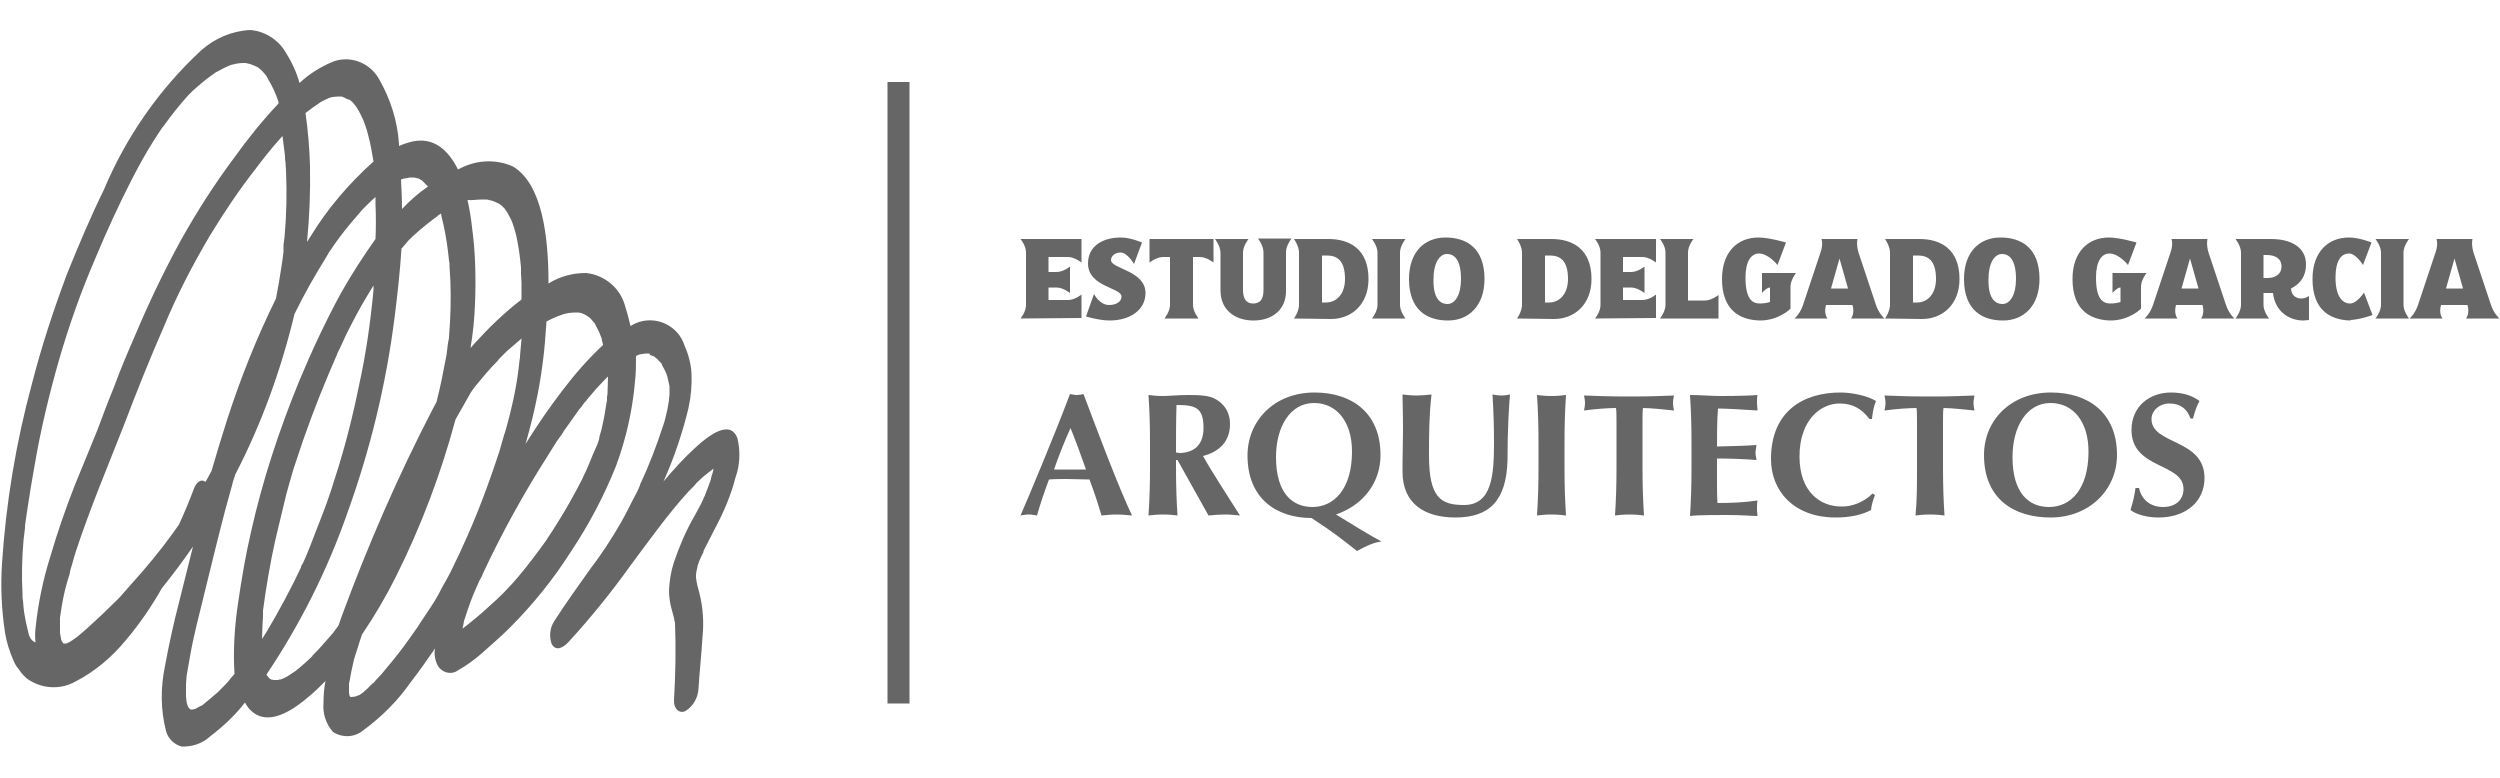
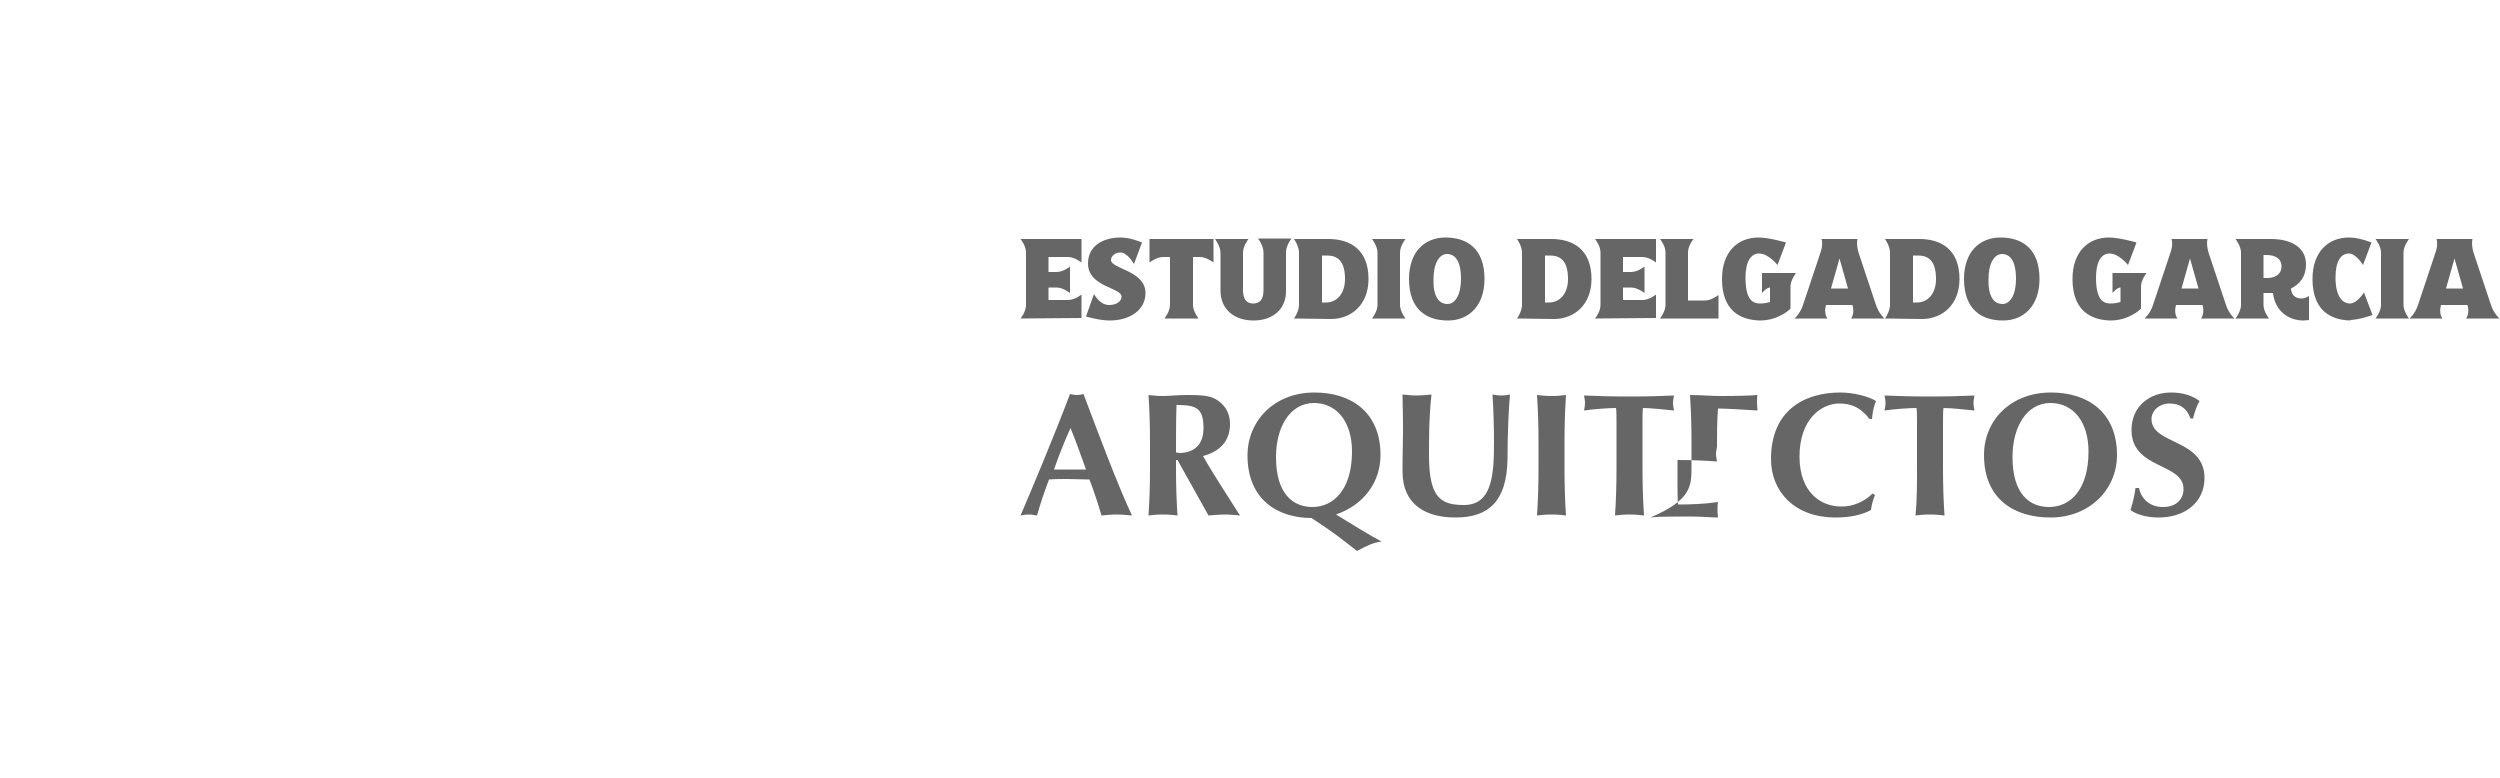
<svg xmlns="http://www.w3.org/2000/svg" version="1.1" id="Layer_1" x="0px" y="0px" viewBox="0 0 500 155.5" style="enable-background:new 0 0 500 155.5;" xml:space="preserve">
  <style type="text/css">
	.st0{fill:#666666;}
</style>
  <g>
-     <path class="st0" d="M139.7,137.7c0.2-3.3,0.6-6.9,0.8-10.3c0.3-2.9,0.1-5.9-0.6-8.7c-0.3-1.1-0.6-2.1-0.7-3.2v-0.6l0.1-0.7   c0-0.1,0.3-1.1,0.2-1c0.2-0.6,0.4-1.2,0.7-1.8l0.5-1l0-0.2l0.1-0.2l2.3-4.5c1.7-3.2,3.1-6.5,4-10c0.9-2.5,1-5.2,0.4-7.8   c-1.4-3.9-5.7-0.7-8.4,1.8c-2.3,2.1-4.4,4.4-6.4,6.8c2.1-4.7,3.8-9.7,5-14.7c0.5-2.3,0.7-4.6,0.6-6.9c-0.1-1.9-0.6-3.8-1.4-5.6   c-1.2-3.8-5.3-5.9-9.1-4.7c-0.6,0.2-1.2,0.5-1.7,0.8c-0.3-1.2-0.6-2.5-1-3.7c-0.9-3.8-4.1-6.5-7.9-6.9c-2.7,0-5.3,0.7-7.5,2.1   c0-9.6-1.3-19.9-7.1-23.4c-3.6-1.6-7.6-1.3-11,0.6c-2-4-4.9-6.5-9.1-5.6c-0.9,0.2-1.8,0.5-2.7,0.9v-0.4c-0.3-4.6-1.7-9-4-13   c-1.9-3.4-6.1-4.9-9.6-3.3c-2.3,1-4.5,2.4-6.3,4.1c-0.6-2.2-1.6-4.3-2.8-6.2c-1.5-2.5-4.2-4.2-7.1-4.4c-3.7,0.2-7.1,1.7-9.8,4.1   c-8.4,7.8-15,17.3-19.4,27.8c-2.7,5.5-5.1,11.2-7.4,16.9c-2.7,7.2-5.1,14.5-7,21.9c-3.2,11.8-5.2,23.8-6,36   c-0.3,4.6-0.1,9.2,0.6,13.8c0.3,1.9,0.9,3.8,1.7,5.6c0.2,0.5,0.4,0.9,0.7,1.3c-0.3-0.4,0,0.1,0.1,0.1l0.5,0.7   c0.4,0.6,0.9,1.1,1.5,1.6c2.9,2,6.6,2.2,9.6,0.5c3.9-2,7.3-4.9,10.1-8.3c2.7-3.2,5.1-6.7,7.2-10.4c2.1-2.6,4.2-5.4,6.2-8.3   l-2.8,11.2c-1.1,4.2-2,8.4-2.8,12.7c-0.9,4.3-0.9,8.7,0.2,13c0.4,1.5,1.6,2.7,3.1,3.1c2.1,0.1,4.2-0.6,5.7-2c2.6-2,5-4.2,7-6.8   c0.6,1.2,1.6,2.2,2.9,2.7c3,1.1,6.8-1.2,10-4c1.1-0.9,2.1-1.9,3.2-3c-0.3,1.4-0.4,2.9-0.4,4.4c-0.2,2.1,0.5,4.2,1.9,5.8   c1.9,1.2,4.3,1.1,6-0.3c3.7-2.7,6.9-5.9,9.5-9.6c1.7-2.2,3.3-4.5,4.9-6.8c-0.2,1.2,0,2.4,0.6,3.5c0.8,1.3,2.5,1.8,3.8,1   c0.1-0.1,0.2-0.1,0.3-0.2c1.6-0.9,3.1-2,4.5-3.2c1.9-1.7,3.9-3.4,5.8-5.3c4.6-4.6,8.7-9.7,12.2-15.2c3.6-5.4,6.6-11.1,9-17.1   c2-5.4,3.3-11.1,3.8-16.9c0.2-1.7,0.2-3.4,0.2-5.1l0.4-0.2l0.3-0.1l0.5-0.1c0.5-0.1,0.9-0.1,1.4-0.1h0.1L130,71l0.6,0.2l0.2,0.1   c0.4,0.3,0.7,0.5,1,0.9l0.5,0.5l0.2,0.5c0.3,0.5,0.6,1.1,0.8,1.6l0.3,1c-0.2-0.6,0,0,0,0.1l0.2,0.9l0.1,0.4V79l-0.1,0.8v0.2   c-0.1,0.6-0.2,1.2-0.3,1.8l-0.4,1.7l-0.2,0.8l-0.2,0.6c-1.3,4-2.8,8-4.6,11.8l-0.2,0.6l-0.5,1.1l-1,1.9c-0.7,1.4-1.4,2.8-2.2,4.2   c-1.9,3.3-4,6.5-6.3,9.5c-2.4,3.4-4.8,6.7-7.1,10.3c-0.8,1.3-1,2.9-0.5,4.4c0.7,1.5,2.1,1.1,3.4-0.3c4.5-4.9,8.6-10,12.4-15.3   c3.8-5.1,7.5-10.3,11.6-14.8l1.1-1.1l0.5-0.6l0.2-0.2c0.7-0.7,1.4-1.3,2.2-1.9l0.9-0.7l0.1,0c-0.1,0.6-0.3,1.2-0.5,1.8v0.2   l-0.1,0.3l-0.4,1.1c-0.3,0.7-0.5,1.4-0.8,2.1l-0.1,0.1l-0.1,0.3l-0.5,1.1l-1.3,2.4c-1.7,2.9-3,6-4.1,9.2c-0.6,1.8-0.9,3.7-1,5.6   c0,1.4,0.2,2.8,0.6,4.1l0.4,1.5l0.1,0.6l0.1,0.3v0.1c0.2,5.1,0.1,10.3-0.2,15.4c-0.1,1.8,1.1,2.8,2.3,2.2   C138.7,141.2,139.6,139.5,139.7,137.7L139.7,137.7z M112.8,62.8L112.8,62.8l0.9-0.2l1.1-0.1h0.9c0.6,0.1,1.1,0.3,1.6,0.6l0.3,0.2   l0.4,0.3c0.3,0.3,0.5,0.6,0.8,0.9l0.1,0.1l0.3,0.6c0.3,0.5,0.5,0.9,0.7,1.4l0.4,1l0.1,0.5l0.2,0.8V69c-3,2.8-5.7,5.9-8.2,9.2   c-2.6,3.4-5,6.9-7.3,10.6c1.5-5.2,2.7-10.5,3.4-15.9c0.4-2.9,0.6-5.7,0.8-8.6c0.7-0.4,1.4-0.7,2.1-1L112.8,62.8z M96.3,39.9H97   l0.4,0c0.4,0.1,0.8,0.2,1.2,0.3l0.9,0.4l0.4,0.2l0.4,0.3l0.7,0.7l0.1,0.2l0.3,0.4c0.4,0.7,0.8,1.4,1.1,2.2l0.2,0.6l0.1,0.3l0.4,1.4   c0.5,2.2,0.8,4.4,1,6.6l0,0.5l0,0.7l0.1,1.8l0,3.4c-3.4,2.6-6.5,5.6-9.4,8.8l-0.8,0.9c0.5-2.9,0.8-5.9,0.9-8.9   c0.2-5.1,0.1-10.2-0.6-15.3c-0.2-1.8-0.5-3.6-0.9-5.4C94.5,40.1,95.4,39.9,96.3,39.9L96.3,39.9z M80.2,35.9l0.6-0.2h0.1l1.1-0.2   h0.8l0.9,0.2l0.7,0.4l0.6,0.6l0.6,0.6c-1.9,1.3-3.6,2.8-5.2,4.5C80.4,39.7,80.3,37.8,80.2,35.9L80.2,35.9z M63.7,104.9   c-0.6,1.5-1.1,2.9-1.7,4.4l-0.9,2.2l-0.5,1.1l-0.4,0.7l0,0.2c-2.1,4.4-4.4,8.7-6.9,12.9l-0.9,1.4l0.1-2.8l0.1-1.6l0-0.9l0-0.4   l0.5-3.5c0.7-4.6,1.6-9.4,2.8-14.1l1.4-5.8l0.2-0.7l0.3-1.1c0.4-1.4,0.8-2.9,1.3-4.3c1.9-5.9,4.1-11.8,6.5-17.5l1.8-4.2l0.1-0.3   l0.1-0.2l0.5-1l1.1-2.4c1.4-2.8,2.8-5.5,4.4-8.1l1.1-1.8L74.7,58c-0.6,6.4-1.5,12.8-2.9,19.1c-1.3,6.4-2.9,12.7-4.9,18.8   C66,98.9,64.9,101.9,63.7,104.9L63.7,104.9z M62.7,21.4l0.9-0.6l0.4-0.3l0.7-0.4l1.1-0.5l0.3-0.1l0.4-0.1l1.1-0.1h0.7   c0.4,0.1,0.7,0.3,1.1,0.5l0.3,0.1L70,20c0.3,0.3,0.6,0.5,0.8,0.8l0.4,0.5l0.2,0.3l0,0c0.5,0.8,0.9,1.6,1.3,2.5l0.5,1.4l0,0.1   l0.1,0.2l0.3,1.1c0.5,1.8,0.8,3.6,1.1,5.4c-4.9,4.4-9.2,9.4-12.6,15l-0.7,1.1c0.5-5,0.7-10.1,0.6-15.2c-0.1-3.5-0.4-7.1-0.9-10.6   C61.6,22.2,62.2,21.8,62.7,21.4L62.7,21.4z M45.5,83.7c-1.1,3.5-2.2,7-3.2,10.5l-1.2,2.2c-0.6-0.6-1.7-0.3-2.3,1.3   c-0.9,2.4-1.9,4.8-3,7.2l-1.2,1.7c-2.6,3.6-5.5,7.1-8.5,10.4l-1.4,1.6l-0.7,0.8l-0.4,0.4l-0.3,0.3c-1.9,1.9-3.8,3.7-5.8,5.5   c-0.9,0.8-1.8,1.6-2.8,2.3l-0.3,0.2l-0.5,0.3l-0.6,0.3h-0.5l-0.4-0.1c0.5,0.2,0.3,0.1,0.2,0l-0.2-0.3l-0.1-0.2l-0.1-0.3   c0.2,0.6,0,0.1,0-0.1l-0.2-1.1v-3.1l0.1-0.6c0.3-2.2,0.7-4.3,1.3-6.4l0.5-1.6l0.1-0.5l0.1-0.5c0.4-1.2,0.7-2.5,1.1-3.7   c2.8-8.5,6.3-16.8,9.6-25.2c2.5-6.6,5.1-13.1,7.9-19.5C35.4,59,38.5,53,42,47.1c2.8-4.6,5.8-9.1,9.1-13.3c1.5-2,3-3.9,4.6-5.7   l0.8-0.9l0.5,4v0.5l0.1,0.8l0.1,1.6c0.2,4.5,0.1,9-0.3,13.4L56.7,49l0,0.8l0,0.5c-0.2,2-0.6,4.1-0.9,6.1c-0.2,1.1-0.4,2.2-0.6,3.3   C51.4,67.4,48.2,75.4,45.5,83.7L45.5,83.7z M5.7,126.7l-0.1-0.5l-0.1-0.4l-0.3-1.3c-0.2-1-0.4-2-0.5-3.1l-0.1-1.3l-0.1-0.5v-0.9   c-0.2-3.5-0.1-7.1,0.2-10.6l0.2-1.7l0.1-0.8v-0.5l0.5-3.4c0.4-2.8,0.9-5.7,1.4-8.5c1.2-7.1,2.9-14.2,4.9-21.2   c2-6.9,4.4-13.7,7.3-20.4c2.2-5.3,4.6-10.5,7.2-15.6c1.4-2.7,2.8-5.3,4.4-7.8l1.1-1.7l0.6-0.9l0.4-0.5c1.5-2.1,3.1-4.1,4.8-6   l0.5-0.5l0.5-0.5l1.5-1.3c0.8-0.7,1.7-1.4,2.6-2l0.4-0.3l0.4-0.2l1.3-0.7l1.1-0.5l0.6-0.2h0.1c0.7-0.2,1.4-0.3,2.1-0.3h0.4l0.9,0.2   l0.8,0.3l0.4,0.2l0.1,0c0.5,0.3,1,0.7,1.4,1.2l0.6,0.7l0.1,0.2l0.2,0.4c0.8,1.3,1.5,2.8,2,4.3l0.1,0.3l0,0.3   c-3.2,3.4-6.2,7.1-8.9,10.9c-3.9,5.2-7.4,10.7-10.6,16.4c-3.5,6.4-6.6,12.9-9.4,19.6c-1.4,3.2-2.8,6.5-4,9.8   c-1.2,2.9-2.3,5.9-3.4,8.8c-1.5,3.7-3,7.3-4.5,11c-1.8,4.6-3.4,9.2-4.8,14c-1.5,4.7-2.5,9.6-3,14.5c-0.1,0.9-0.1,1.9,0,2.8   C6.2,128.1,5.9,127.4,5.7,126.7L5.7,126.7z M44.3,137.7L44.3,137.7l-0.1,0.1l-0.6,0.6l-1.4,1.2l-1.2,1l-0.6,0.5l-0.3,0.1l-0.9,0.5   l-0.2,0.1l-0.5,0.1h-0.2l-0.2,0l-0.2-0.2l-0.2-0.2l-0.3-0.7l-0.1-0.6l-0.1-0.9v-2.4l0.1-1.5v0l0.1-0.7l0.6-3.4   c0.7-4.1,1.8-8.2,2.8-12.3c1.4-5.7,2.8-11.5,4.3-17.2l1.3-4.7l0.2-0.8l0.4-1.2l0-0.1c5.3-10.2,9.2-21,11.9-32.2   c1.9-3.9,4-7.6,6.3-11.3l0.7-1.2l0.3-0.4l0.6-0.9c1.4-2,2.9-3.9,4.5-5.7l1.1-1.3l0.6-0.6l0.3-0.3c0.6-0.6,1.2-1.2,1.8-1.7v1.5   c0.1,2.3,0.1,4.6,0,6.9c-2.5,3.5-4.8,7.1-6.9,10.8c-3.1,5.7-5.9,11.7-8.4,17.7c-4,9.8-7.3,19.8-9.6,30.1c-1.1,4.7-1.9,9.5-2.6,14.3   c-0.7,4.7-1,9.4-0.7,14.1l-0.8,0.9C45.7,136.3,45,137,44.3,137.7L44.3,137.7z M64.5,129l-1.1,1.2l-0.6,0.6l-0.3,0.3l0,0.1   c-0.7,0.7-1.5,1.4-2.3,2.1l-1.1,0.9l-0.6,0.4l-0.6,0.4c-0.6,0.4-1.2,0.7-1.8,0.9l-0.2,0l-0.3,0.1l-0.8,0l-0.6-0.1l-0.1-0.1   l-0.2-0.1l-0.5-0.6c0.1,0.2,0,0-0.1-0.2c6.7-10,12.1-20.7,16.1-32.1c4.6-12.7,7.8-25.8,9.5-39.2c0.6-4.7,1.1-9.3,1.4-13.9l0.2-0.2   l1.1-1.3l0.4-0.4l0.6-0.6c0.9-0.8,1.8-1.6,2.7-2.3l1.4-1.1l0.7-0.5l0.2-0.2l0.3-0.2l0.3-0.2l0.1,0.6c0.6,2.3,1,4.6,1.3,7l0.2,1.8   l0.1,0.6v0.6c0.3,3.7,0.3,7.4,0.1,11.1l-0.2,3v0.2l-0.2,1L89.3,71c-0.6,3.2-1.2,6.3-2,9.4l-0.8,1.5c-6.9,13.3-12.9,27.1-18.1,41.2   l-0.7,2l-1.1,1.5C65.9,127.4,65.2,128.2,64.5,129L64.5,129z M92.3,109.8l-0.3,0.7l-0.4,0.8l-1,2.1c-0.7,1.5-1.5,2.9-2.3,4.3   c-0.8,1.7-1.8,3.2-2.8,4.7l-1.6,2.4l-0.3,0.5l-0.5,0.7l-1.2,1.7c-1.4,2-2.9,3.9-4.5,5.8c-0.7,0.9-1.4,1.7-2.2,2.5l-0.5,0.6l-0.1,0   l-1.1,1.1l-0.9,0.8l-0.7,0.5l-0.6,0.2l-0.2,0.1l-0.8,0.1l-0.2,0l-0.1-0.1l-0.1-0.2l-0.1-0.5v-1.9l0.2-0.9c0.2-1.3,0.5-2.6,0.8-3.9   l0.3-1l0.2-0.6l0.6-1.9l0.5-1.5c2.5-3.7,4.8-7.6,6.8-11.6c5-10,9-20.6,11.9-31.4l3-5.3l0.4-0.6l0.6-0.8c1.4-1.7,2.8-3.4,4.4-5   l0.3-0.4l0.4-0.4l1.2-1.2l2.8-2.4l0.1-0.1v0.1l-0.3,3.4v0.3l-0.1,0.6l-0.2,1.8c-0.5,4-1.4,8-2.5,11.9l-0.3,1   c0.1-0.5-0.2,0.6-0.2,0.6l-0.8,2.8C97.6,97.2,95.2,103.6,92.3,109.8L92.3,109.8z M117.8,92.8l-0.6,1.4c-0.1,0.2-0.2,0.4-0.3,0.6   l-0.5,1.1c-1.5,2.9-3.1,5.8-4.8,8.5l-1.2,1.9l-0.6,0.9l-0.2,0.3l-0.3,0.5c-1.8,2.5-3.6,4.9-5.6,7.3c-1.8,2.1-3.7,4.1-5.8,5.9   c-1.6,1.5-3.3,2.9-5.1,4.3l-0.3,0.2l0.2-0.9l0.1-0.6l0.2-0.6c0.6-1.9,1.3-3.9,2.1-5.7l0.8-1.8l0.5-0.9l0.1-0.3   c3.9-8.4,8.4-16.5,13.4-24.3l1.5-2.4l0.8-1.1l0.4-0.6l0.1-0.2l3.2-4.5c0.5-0.5,0.8-1.1,1.2-1.6c-0.6,1,0.2-0.2,0.4-0.4l1.7-2   l1.6-1.7l0.5-0.5l0.3-0.3l-0.1,3.5l-0.1,0.6l0,0.6l-0.3,1.8c-0.2,1.4-0.5,2.8-0.8,4.1l-0.4,1.4l-0.1,0.6l-0.3,0.9   C118.8,90.3,118.3,91.6,117.8,92.8L117.8,92.8z M142.9,92.7L142.9,92.7C142.7,92.5,142.8,92.5,142.9,92.7L142.9,92.7z" />
-     <path class="st0" d="M181.9,16.4v124.3h-4.4V16.4L181.9,16.4L181.9,16.4z" />
    <path class="st0" d="M204.1,63.7c0,0,1.1-1.3,1.1-2.7V50.5c0-1.4-1.1-2.7-1.1-2.7h12.2v4.7c0,0-1.4-1.1-2.7-1.1h-3.9v3h1.6   c1.4,0,2.7-1.1,2.7-1.1v5.3c0,0-1.4-1.1-2.7-1.1h-1.6v2.5h3.9c1.4,0,2.7-1.1,2.7-1.1v4.7L204.1,63.7L204.1,63.7z M221.9,64.1   c-2,0-4.7-0.8-4.7-0.8l1.6-4.5c0,0,1.1,2.2,3,2.2c1.5,0,2.5-0.7,2.5-1.7c0-1.8-6.7-1.9-6.7-6.6c0-3.4,2.8-5.2,6.6-5.2   c1.9,0,4.2,1,4.2,1l-1.6,4.3c0,0-1.3-2.3-2.7-2.3c-1.2,0-1.9,0.8-1.9,1.5c0,1.8,6.9,2.1,6.9,6.6C229.1,62,226,64.1,221.9,64.1   L221.9,64.1z M232.9,63.7c0,0,1.1-1.4,1.1-2.7v-9.6h-1.4c-1.3,0-2.7,1.1-2.7,1.1v-4.7h12.8v4.7c0,0-1.4-1.1-2.7-1.1h-1.4V61   c0,1.3,1.1,2.7,1.1,2.7H232.9L232.9,63.7z M250.7,64.1c-3.7,0-6.6-2.1-6.6-6v-7.5c0-1.4-1.1-2.8-1.1-2.8h6.7c0,0-1.1,1.4-1.1,2.7   V58c0,1.8,0.7,2.7,2,2.7c1.4,0,2.1-0.8,2.1-2.7v-7.5c0-1.4-1.1-2.8-1.1-2.8h6.7c0,0-1.1,1.4-1.1,2.7V58   C257.3,61.9,254.5,64.1,250.7,64.1L250.7,64.1z M258.8,63.7c0,0,1-1.4,1-2.7V50.5c0-1.3-1-2.7-1-2.7h6.9c4.2,0,8,2,8,8   c0,5.1-3.4,8-7.5,8L258.8,63.7L258.8,63.7z M264.4,60.5h0.8c2.1,0,3.8-1.7,3.8-4.7c0-3.6-1.5-4.7-3.6-4.7h-1L264.4,60.5L264.4,60.5   z M274.4,63.7c0,0,1.1-1.4,1.1-2.7V50.5c0-1.3-1.1-2.7-1.1-2.7h6.7c0,0-1.1,1.4-1.1,2.7V61c0,1.3,1.1,2.7,1.1,2.7H274.4z    M289.6,64.1c-4.2,0-7.8-2.1-7.8-8.3c0-5.4,3.1-8.3,7.3-8.3s7.8,2.1,7.8,8.3C296.9,61.1,293.8,64.1,289.6,64.1z M289.5,60.8   c1.5,0,2.7-1.8,2.7-5c0-3.8-1.3-5-2.8-5s-2.7,1.8-2.7,5C286.6,59.5,287.9,60.8,289.5,60.8L289.5,60.8z M303.4,63.7c0,0,1-1.4,1-2.7   V50.5c0-1.3-1-2.7-1-2.7h6.9c4.2,0,8,2,8,8c0,5.1-3.4,8-7.5,8L303.4,63.7L303.4,63.7z M309,60.5h0.8c2.1,0,3.8-1.7,3.8-4.7   c0-3.6-1.5-4.7-3.6-4.7h-1V60.5z M319,63.7c0,0,1.1-1.3,1.1-2.7V50.5c0-1.4-1.1-2.7-1.1-2.7h12.2v4.7c0,0-1.4-1.1-2.7-1.1h-3.9v3   h1.6c1.4,0,2.7-1.1,2.7-1.1v5.3c0,0-1.4-1.1-2.7-1.1h-1.6v2.5h3.9c1.4,0,2.7-1.1,2.7-1.1v4.7L319,63.7L319,63.7z M332,63.7   c0,0,1.1-1.4,1.1-2.7V50.5c0-1.4-1.1-2.7-1.1-2.7h6.7c0,0-1.1,1.3-1.1,2.7v9.6h3.4c1.3,0,2.7-1.1,2.7-1.1v4.7L332,63.7L332,63.7z    M352,64.1c-4.1-0.1-7.6-2.1-7.6-8.3c0-5.4,3.1-8.3,7.3-8.3c2.1,0,5.5,1,5.5,1l-1.7,4.5c0,0-1.8-2.3-3.7-2.3   c-1.6,0-2.7,1.6-2.7,4.8c0,4.4,1.4,5.2,2.9,5.2c0.6,0,1.4-0.1,2-0.3v-2.9c-0.7,0-1.6,1.1-1.6,1.1v-4h6.8c0,0-1.1,1.4-1.1,2.7v4.4   C358.2,61.7,355.8,64.1,352,64.1L352,64.1z M358.9,63.7c0,0,1.1-0.9,1.7-2.7l3.5-10.5c0.6-1.7,0.2-2.7,0.2-2.7h7.2   c0,0-0.3,1,0.2,2.7l3.5,10.5c0.6,1.8,1.7,2.7,1.7,2.7h-6.7c0,0,0.8-0.9,0.3-2.7h-5.3c-0.5,1.8,0.3,2.7,0.3,2.7L358.9,63.7   L358.9,63.7z M366.2,57.7h3.4l-1.7-6L366.2,57.7z M377,63.7c0,0,1-1.4,1-2.7V50.5c0-1.3-1-2.7-1-2.7h6.9c4.2,0,8,2,8,8   c0,5.1-3.4,8-7.5,8L377,63.7L377,63.7z M382.6,60.5h0.8c2.1,0,3.8-1.7,3.8-4.7c0-3.6-1.5-4.7-3.6-4.7h-1L382.6,60.5L382.6,60.5z    M400.6,64.1c-4.2,0-7.8-2.1-7.8-8.3c0-5.4,3.1-8.3,7.3-8.3s7.8,2.1,7.8,8.3C407.9,61.1,404.8,64.1,400.6,64.1L400.6,64.1z    M400.5,60.8c1.5,0,2.7-1.8,2.7-5c0-3.8-1.3-5-2.8-5c-1.5,0-2.7,1.8-2.7,5C397.6,59.5,398.9,60.8,400.5,60.8L400.5,60.8z    M422.1,64.1c-4.1-0.1-7.6-2.1-7.6-8.3c0-5.4,3.1-8.3,7.3-8.3c2.1,0,5.5,1,5.5,1l-1.7,4.5c0,0-1.8-2.3-3.7-2.3   c-1.6,0-2.7,1.6-2.7,4.8c0,4.4,1.4,5.2,2.9,5.2c0.6,0,1.4-0.1,2-0.3v-2.9c-0.7,0-1.6,1.1-1.6,1.1v-4h6.8c0,0-1.1,1.4-1.1,2.7v4.4   C428.3,61.7,425.9,64.1,422.1,64.1L422.1,64.1z M428.9,63.7c0,0,1.1-0.9,1.7-2.7l3.5-10.5c0.6-1.7,0.2-2.7,0.2-2.7h7.2   c0,0-0.3,1,0.2,2.7l3.5,10.5c0.6,1.8,1.7,2.7,1.7,2.7h-6.7c0,0,0.8-0.9,0.3-2.7h-5.3c-0.5,1.8,0.3,2.7,0.3,2.7H428.9z M436.3,57.7   h3.4l-1.7-6L436.3,57.7z M460.7,64.1c-3,0-5.7-1.9-6.1-5.5c-0.4,0-1.5,0-1.9,0V61c0,1.3,1.1,2.7,1.1,2.7h-6.7c0,0,1.1-1.4,1.1-2.7   V50.5c0-1.3-1.1-2.7-1.1-2.7h7.1c3.8,0,7,1.5,7,5.1c0,2.4-1.2,3.9-3,4.8c0.1,2,2.1,2.5,3.6,1.5V64C461.5,64,461.1,64.1,460.7,64.1   L460.7,64.1z M452.7,55.6h0.8c1.6,0,2.8-0.8,2.8-2.3c0-1.7-1.4-2.3-3-2.3h-0.6V55.6L452.7,55.6z M470.1,64.1   c-4.1-0.1-7.6-2.1-7.6-8.3c0-5.4,3.1-8.3,7.3-8.3c2.1,0,4.5,1,4.5,1l-1.7,4.5c0,0-1.4-2.3-2.8-2.3c-1.6,0-2.7,1.5-2.7,4.8   c0,3.8,1.4,5.2,2.9,5.2c1.4,0,2.8-2.2,2.8-2.2l1.7,4.5c0,0-2.4,0.9-4.4,1H470.1L470.1,64.1z M475.1,63.7c0,0,1.1-1.4,1.1-2.7V50.5   c0-1.3-1.1-2.7-1.1-2.7h6.7c0,0-1.1,1.4-1.1,2.7V61c0,1.3,1.1,2.7,1.1,2.7H475.1z M481.9,63.7c0,0,1.1-0.9,1.7-2.7l3.5-10.5   c0.6-1.7,0.2-2.7,0.2-2.7h7.2c0,0-0.3,1,0.2,2.7l3.5,10.5c0.6,1.8,1.7,2.7,1.7,2.7h-6.7c0,0,0.8-0.9,0.3-2.7h-5.3   c-0.5,1.8,0.3,2.7,0.3,2.7H481.9z M489.2,57.7h3.4l-1.7-6L489.2,57.7z" />
-     <path class="st0" d="M216.7,78.8c3,8,7,18.6,9.7,24.3c-1.1-0.1-2.1-0.2-3.1-0.2c-1,0-2,0.1-3,0.2c-0.7-2.4-1.5-4.8-2.4-7.2   c-1.5,0-3-0.1-4.5-0.1c-1.2,0-2.4,0-3.6,0.1c-0.9,2.4-1.7,4.7-2.4,7.2c-0.6-0.1-1.1-0.2-1.6-0.2c-0.6,0-1.1,0.1-1.7,0.2   c1.7-3.9,6.9-16.3,9.9-24.3c0.5,0.1,0.9,0.2,1.3,0.2C215.9,79,216.3,78.9,216.7,78.8L216.7,78.8z M210.8,93.9h6.4   c-1-2.8-2-5.6-3.1-8.3C212.9,88.3,211.8,91,210.8,93.9L210.8,93.9z M241.7,103.1L235.5,92h-0.3v1.4c0,3.9,0.1,6.6,0.3,9.7   c-0.8-0.1-1.7-0.2-2.9-0.2s-2.1,0.1-2.9,0.2c0.2-3.1,0.3-5.8,0.3-9.7v-4.7c0-3.9-0.1-6.6-0.3-9.7c0.8,0.1,1.7,0.2,2.9,0.2   c1.3,0,2.8-0.2,5.1-0.2c3.5,0,4.8,0.3,6,1.2c1.4,1,2.3,2.5,2.3,4.6c0,3.4-2,5.5-5.4,6.4c2.2,3.9,4.9,7.9,7.4,11.9   c-1-0.1-2.1-0.2-3.1-0.2S242.8,103,241.7,103.1L241.7,103.1z M240.7,85.6c0-4.1-1.6-4.6-5.4-4.6c-0.1,3.2-0.1,6.3-0.1,9.5   c0.3,0,0.5,0.1,0.8,0.1C239,90.5,240.7,88.8,240.7,85.6z M262.9,78.5c7.4,0,13.2,4,13.2,12.5c0,5.5-3.4,10-8.9,11.9   c3.4,2.1,7,4.3,9.1,5.4c-1.6,0.2-3.1,0.9-4.9,1.9c-3.2-2.5-4.5-3.6-9.1-6.6c-6.9,0-12.8-3.8-12.8-12.5   C249.5,84.2,254.8,78.5,262.9,78.5L262.9,78.5z M270.4,90.3c0-6-3.1-9.7-7.6-9.7c-4.8,0-7.6,4.8-7.6,10.8c0,7.4,3.4,10,7.3,10   C266.7,101.4,270.4,97.9,270.4,90.3z M291.1,103.5c-6,0-10.6-2.6-10.6-9.2c0-3.8,0.1-5.7,0.1-8.2c0-3.7-0.1-6-0.1-7.2   c0.9,0.1,1.9,0.2,2.9,0.2c0.9,0,1.9-0.1,2.9-0.2c-0.5,4.5-0.5,8.2-0.5,12.2c0,8.5,2.4,9.9,7,9.9c5.6,0,6-6,6-12.5   c0-3.2-0.1-6.4-0.3-9.6c0.6,0.1,1.2,0.2,1.8,0.2s1.2-0.1,1.7-0.2c-0.2,2.1-0.5,7-0.5,13.1C301.3,100.2,297.8,103.5,291.1,103.5   L291.1,103.5z M307.7,93.4v-4.7c0-3.9-0.1-6.6-0.3-9.7c0.8,0.1,1.7,0.2,2.9,0.2c1.2,0,2.1-0.1,2.9-0.2c-0.2,3.1-0.3,5.8-0.3,9.7   v4.7c0,3.9,0.1,6.6,0.3,9.7c-0.8-0.1-1.7-0.2-2.9-0.2c-1.2,0-2.1,0.1-2.9,0.2C307.6,100,307.7,97.3,307.7,93.4z M323.3,93.4v-8.7   c0-1.3,0-2.6-0.1-3.1c-1.4,0-4.3,0.2-6.4,0.5c0.1-0.5,0.2-1,0.2-1.5c0-0.5-0.1-1-0.2-1.5c3.2,0.1,4.7,0.2,9.1,0.2s5.9-0.1,8.9-0.2   c-0.1,0.5-0.2,1-0.2,1.5c0,0.5,0.1,1,0.2,1.5c-1.9-0.2-4.8-0.5-6.2-0.5c-0.1,0.5-0.1,1.7-0.1,3.1v8.7c0,3.9,0.1,6.6,0.3,9.7   c-0.8-0.1-1.7-0.2-2.9-0.2c-1.2,0-2.1,0.1-2.9,0.2C323.2,100,323.3,97.3,323.3,93.4L323.3,93.4z M338.3,93.4v-4.7   c0-3.9-0.1-6.6-0.3-9.7c2.1,0,4.2,0.2,6.2,0.2c3.4,0,6.4-0.1,7.3-0.2c-0.1,0.4-0.1,0.8-0.1,1.5c0,0.7,0.1,1,0.1,1.6   c-2.7-0.2-6.8-0.4-7.9-0.4c-0.2,2.5-0.2,5.1-0.2,7.6c3-0.1,5.3-0.1,7.9-0.3c-0.1,0.8-0.2,1.1-0.2,1.6c0,0.4,0.1,0.7,0.2,1.4   c-2.6-0.2-5.3-0.3-7.9-0.3c0,1.5,0,3,0,4.5c0,1.5,0,3,0.1,4.4c2.6,0,5.3-0.1,8-0.5c-0.1,0.5-0.1,0.8-0.1,1.6s0.1,1.1,0.1,1.5   c-1.3,0-2.9-0.2-6.1-0.2c-5.7,0-6.6,0.1-7.4,0.2C338.2,100,338.3,97.3,338.3,93.4L338.3,93.4z M374.5,98.7l0.5,0.3   c-0.4,1-0.7,2-0.8,3c-1.8,1-4.3,1.5-7.1,1.5c-8.1,0-12.9-5.1-12.9-11.7c0-9.6,6.5-13.3,13.9-13.3c2.4,0,5.5,0.7,7.1,1.7   c-0.5,1.2-0.7,2.4-0.8,3.6h-0.5c-1.7-2.2-3.5-3.1-6-3.1c-3.7,0-8,3.2-8,10.6c0,7.2,4.3,10,8.3,10C370.4,101.4,373,100.3,374.5,98.7   L374.5,98.7z M383.4,93.4v-8.7c0-1.3,0-2.6-0.1-3.1c-1.4,0-4.3,0.2-6.4,0.5c0.1-0.5,0.2-1,0.2-1.5c0-0.5-0.1-1-0.2-1.5   c3.2,0.1,4.7,0.2,9.1,0.2c4.3,0,5.9-0.1,8.9-0.2c-0.1,0.5-0.2,1-0.2,1.5c0,0.5,0.1,1,0.2,1.5c-1.9-0.2-4.8-0.5-6.2-0.5   c-0.1,0.5-0.1,1.7-0.1,3.1v8.7c0,3.9,0.1,6.6,0.3,9.7c-0.8-0.1-1.7-0.2-2.9-0.2c-1.2,0-2.1,0.1-2.9,0.2   C383.4,100,383.4,97.3,383.4,93.4z M396.8,91c0-6.9,5.3-12.5,13.4-12.5c7.4,0,13.2,4,13.2,12.5c0,6.9-5.5,12.5-13.3,12.5   C402.8,103.5,396.8,99.8,396.8,91L396.8,91z M417.7,90.3c0-6-3.1-9.7-7.6-9.7c-4.8,0-7.6,4.8-7.6,10.8c0,7.4,3.4,10,7.3,10   C414.1,101.4,417.7,97.9,417.7,90.3z M438.6,83.7h-0.5c-0.7-2-2.1-3-4.2-3s-3.6,1.5-3.6,3.1c0,5.2,10.6,3.9,10.6,11.8   c0,4.7-3.7,7.9-9.2,7.9c-2.5,0-4.6-0.7-5.6-1.5c0.5-1.6,0.8-2.9,1-4.4h0.7c0.4,2,2,3.8,4.8,3.8c2.7,0,4.1-1.6,4.1-3.6   c0-5.3-10.4-3.9-10.4-11.8c0-4.8,3.7-7.5,7.9-7.5c2.5,0,4.4,0.7,5.7,1.7C439.3,81.3,439,82.2,438.6,83.7z" />
+     <path class="st0" d="M216.7,78.8c3,8,7,18.6,9.7,24.3c-1.1-0.1-2.1-0.2-3.1-0.2c-1,0-2,0.1-3,0.2c-0.7-2.4-1.5-4.8-2.4-7.2   c-1.5,0-3-0.1-4.5-0.1c-1.2,0-2.4,0-3.6,0.1c-0.9,2.4-1.7,4.7-2.4,7.2c-0.6-0.1-1.1-0.2-1.6-0.2c-0.6,0-1.1,0.1-1.7,0.2   c1.7-3.9,6.9-16.3,9.9-24.3c0.5,0.1,0.9,0.2,1.3,0.2C215.9,79,216.3,78.9,216.7,78.8L216.7,78.8z M210.8,93.9h6.4   c-1-2.8-2-5.6-3.1-8.3C212.9,88.3,211.8,91,210.8,93.9L210.8,93.9z M241.7,103.1L235.5,92h-0.3v1.4c0,3.9,0.1,6.6,0.3,9.7   c-0.8-0.1-1.7-0.2-2.9-0.2s-2.1,0.1-2.9,0.2c0.2-3.1,0.3-5.8,0.3-9.7v-4.7c0-3.9-0.1-6.6-0.3-9.7c0.8,0.1,1.7,0.2,2.9,0.2   c1.3,0,2.8-0.2,5.1-0.2c3.5,0,4.8,0.3,6,1.2c1.4,1,2.3,2.5,2.3,4.6c0,3.4-2,5.5-5.4,6.4c2.2,3.9,4.9,7.9,7.4,11.9   c-1-0.1-2.1-0.2-3.1-0.2S242.8,103,241.7,103.1L241.7,103.1z M240.7,85.6c0-4.1-1.6-4.6-5.4-4.6c-0.1,3.2-0.1,6.3-0.1,9.5   c0.3,0,0.5,0.1,0.8,0.1C239,90.5,240.7,88.8,240.7,85.6z M262.9,78.5c7.4,0,13.2,4,13.2,12.5c0,5.5-3.4,10-8.9,11.9   c3.4,2.1,7,4.3,9.1,5.4c-1.6,0.2-3.1,0.9-4.9,1.9c-3.2-2.5-4.5-3.6-9.1-6.6c-6.9,0-12.8-3.8-12.8-12.5   C249.5,84.2,254.8,78.5,262.9,78.5L262.9,78.5z M270.4,90.3c0-6-3.1-9.7-7.6-9.7c-4.8,0-7.6,4.8-7.6,10.8c0,7.4,3.4,10,7.3,10   C266.7,101.4,270.4,97.9,270.4,90.3z M291.1,103.5c-6,0-10.6-2.6-10.6-9.2c0-3.8,0.1-5.7,0.1-8.2c0-3.7-0.1-6-0.1-7.2   c0.9,0.1,1.9,0.2,2.9,0.2c0.9,0,1.9-0.1,2.9-0.2c-0.5,4.5-0.5,8.2-0.5,12.2c0,8.5,2.4,9.9,7,9.9c5.6,0,6-6,6-12.5   c0-3.2-0.1-6.4-0.3-9.6c0.6,0.1,1.2,0.2,1.8,0.2s1.2-0.1,1.7-0.2c-0.2,2.1-0.5,7-0.5,13.1C301.3,100.2,297.8,103.5,291.1,103.5   L291.1,103.5z M307.7,93.4v-4.7c0-3.9-0.1-6.6-0.3-9.7c0.8,0.1,1.7,0.2,2.9,0.2c1.2,0,2.1-0.1,2.9-0.2c-0.2,3.1-0.3,5.8-0.3,9.7   v4.7c0,3.9,0.1,6.6,0.3,9.7c-0.8-0.1-1.7-0.2-2.9-0.2c-1.2,0-2.1,0.1-2.9,0.2C307.6,100,307.7,97.3,307.7,93.4z M323.3,93.4v-8.7   c0-1.3,0-2.6-0.1-3.1c-1.4,0-4.3,0.2-6.4,0.5c0.1-0.5,0.2-1,0.2-1.5c0-0.5-0.1-1-0.2-1.5c3.2,0.1,4.7,0.2,9.1,0.2s5.9-0.1,8.9-0.2   c-0.1,0.5-0.2,1-0.2,1.5c0,0.5,0.1,1,0.2,1.5c-1.9-0.2-4.8-0.5-6.2-0.5c-0.1,0.5-0.1,1.7-0.1,3.1v8.7c0,3.9,0.1,6.6,0.3,9.7   c-0.8-0.1-1.7-0.2-2.9-0.2c-1.2,0-2.1,0.1-2.9,0.2C323.2,100,323.3,97.3,323.3,93.4L323.3,93.4z M338.3,93.4v-4.7   c0-3.9-0.1-6.6-0.3-9.7c2.1,0,4.2,0.2,6.2,0.2c3.4,0,6.4-0.1,7.3-0.2c-0.1,0.4-0.1,0.8-0.1,1.5c0,0.7,0.1,1,0.1,1.6   c-2.7-0.2-6.8-0.4-7.9-0.4c-0.2,2.5-0.2,5.1-0.2,7.6c-0.1,0.8-0.2,1.1-0.2,1.6c0,0.4,0.1,0.7,0.2,1.4   c-2.6-0.2-5.3-0.3-7.9-0.3c0,1.5,0,3,0,4.5c0,1.5,0,3,0.1,4.4c2.6,0,5.3-0.1,8-0.5c-0.1,0.5-0.1,0.8-0.1,1.6s0.1,1.1,0.1,1.5   c-1.3,0-2.9-0.2-6.1-0.2c-5.7,0-6.6,0.1-7.4,0.2C338.2,100,338.3,97.3,338.3,93.4L338.3,93.4z M374.5,98.7l0.5,0.3   c-0.4,1-0.7,2-0.8,3c-1.8,1-4.3,1.5-7.1,1.5c-8.1,0-12.9-5.1-12.9-11.7c0-9.6,6.5-13.3,13.9-13.3c2.4,0,5.5,0.7,7.1,1.7   c-0.5,1.2-0.7,2.4-0.8,3.6h-0.5c-1.7-2.2-3.5-3.1-6-3.1c-3.7,0-8,3.2-8,10.6c0,7.2,4.3,10,8.3,10C370.4,101.4,373,100.3,374.5,98.7   L374.5,98.7z M383.4,93.4v-8.7c0-1.3,0-2.6-0.1-3.1c-1.4,0-4.3,0.2-6.4,0.5c0.1-0.5,0.2-1,0.2-1.5c0-0.5-0.1-1-0.2-1.5   c3.2,0.1,4.7,0.2,9.1,0.2c4.3,0,5.9-0.1,8.9-0.2c-0.1,0.5-0.2,1-0.2,1.5c0,0.5,0.1,1,0.2,1.5c-1.9-0.2-4.8-0.5-6.2-0.5   c-0.1,0.5-0.1,1.7-0.1,3.1v8.7c0,3.9,0.1,6.6,0.3,9.7c-0.8-0.1-1.7-0.2-2.9-0.2c-1.2,0-2.1,0.1-2.9,0.2   C383.4,100,383.4,97.3,383.4,93.4z M396.8,91c0-6.9,5.3-12.5,13.4-12.5c7.4,0,13.2,4,13.2,12.5c0,6.9-5.5,12.5-13.3,12.5   C402.8,103.5,396.8,99.8,396.8,91L396.8,91z M417.7,90.3c0-6-3.1-9.7-7.6-9.7c-4.8,0-7.6,4.8-7.6,10.8c0,7.4,3.4,10,7.3,10   C414.1,101.4,417.7,97.9,417.7,90.3z M438.6,83.7h-0.5c-0.7-2-2.1-3-4.2-3s-3.6,1.5-3.6,3.1c0,5.2,10.6,3.9,10.6,11.8   c0,4.7-3.7,7.9-9.2,7.9c-2.5,0-4.6-0.7-5.6-1.5c0.5-1.6,0.8-2.9,1-4.4h0.7c0.4,2,2,3.8,4.8,3.8c2.7,0,4.1-1.6,4.1-3.6   c0-5.3-10.4-3.9-10.4-11.8c0-4.8,3.7-7.5,7.9-7.5c2.5,0,4.4,0.7,5.7,1.7C439.3,81.3,439,82.2,438.6,83.7z" />
  </g>
</svg>